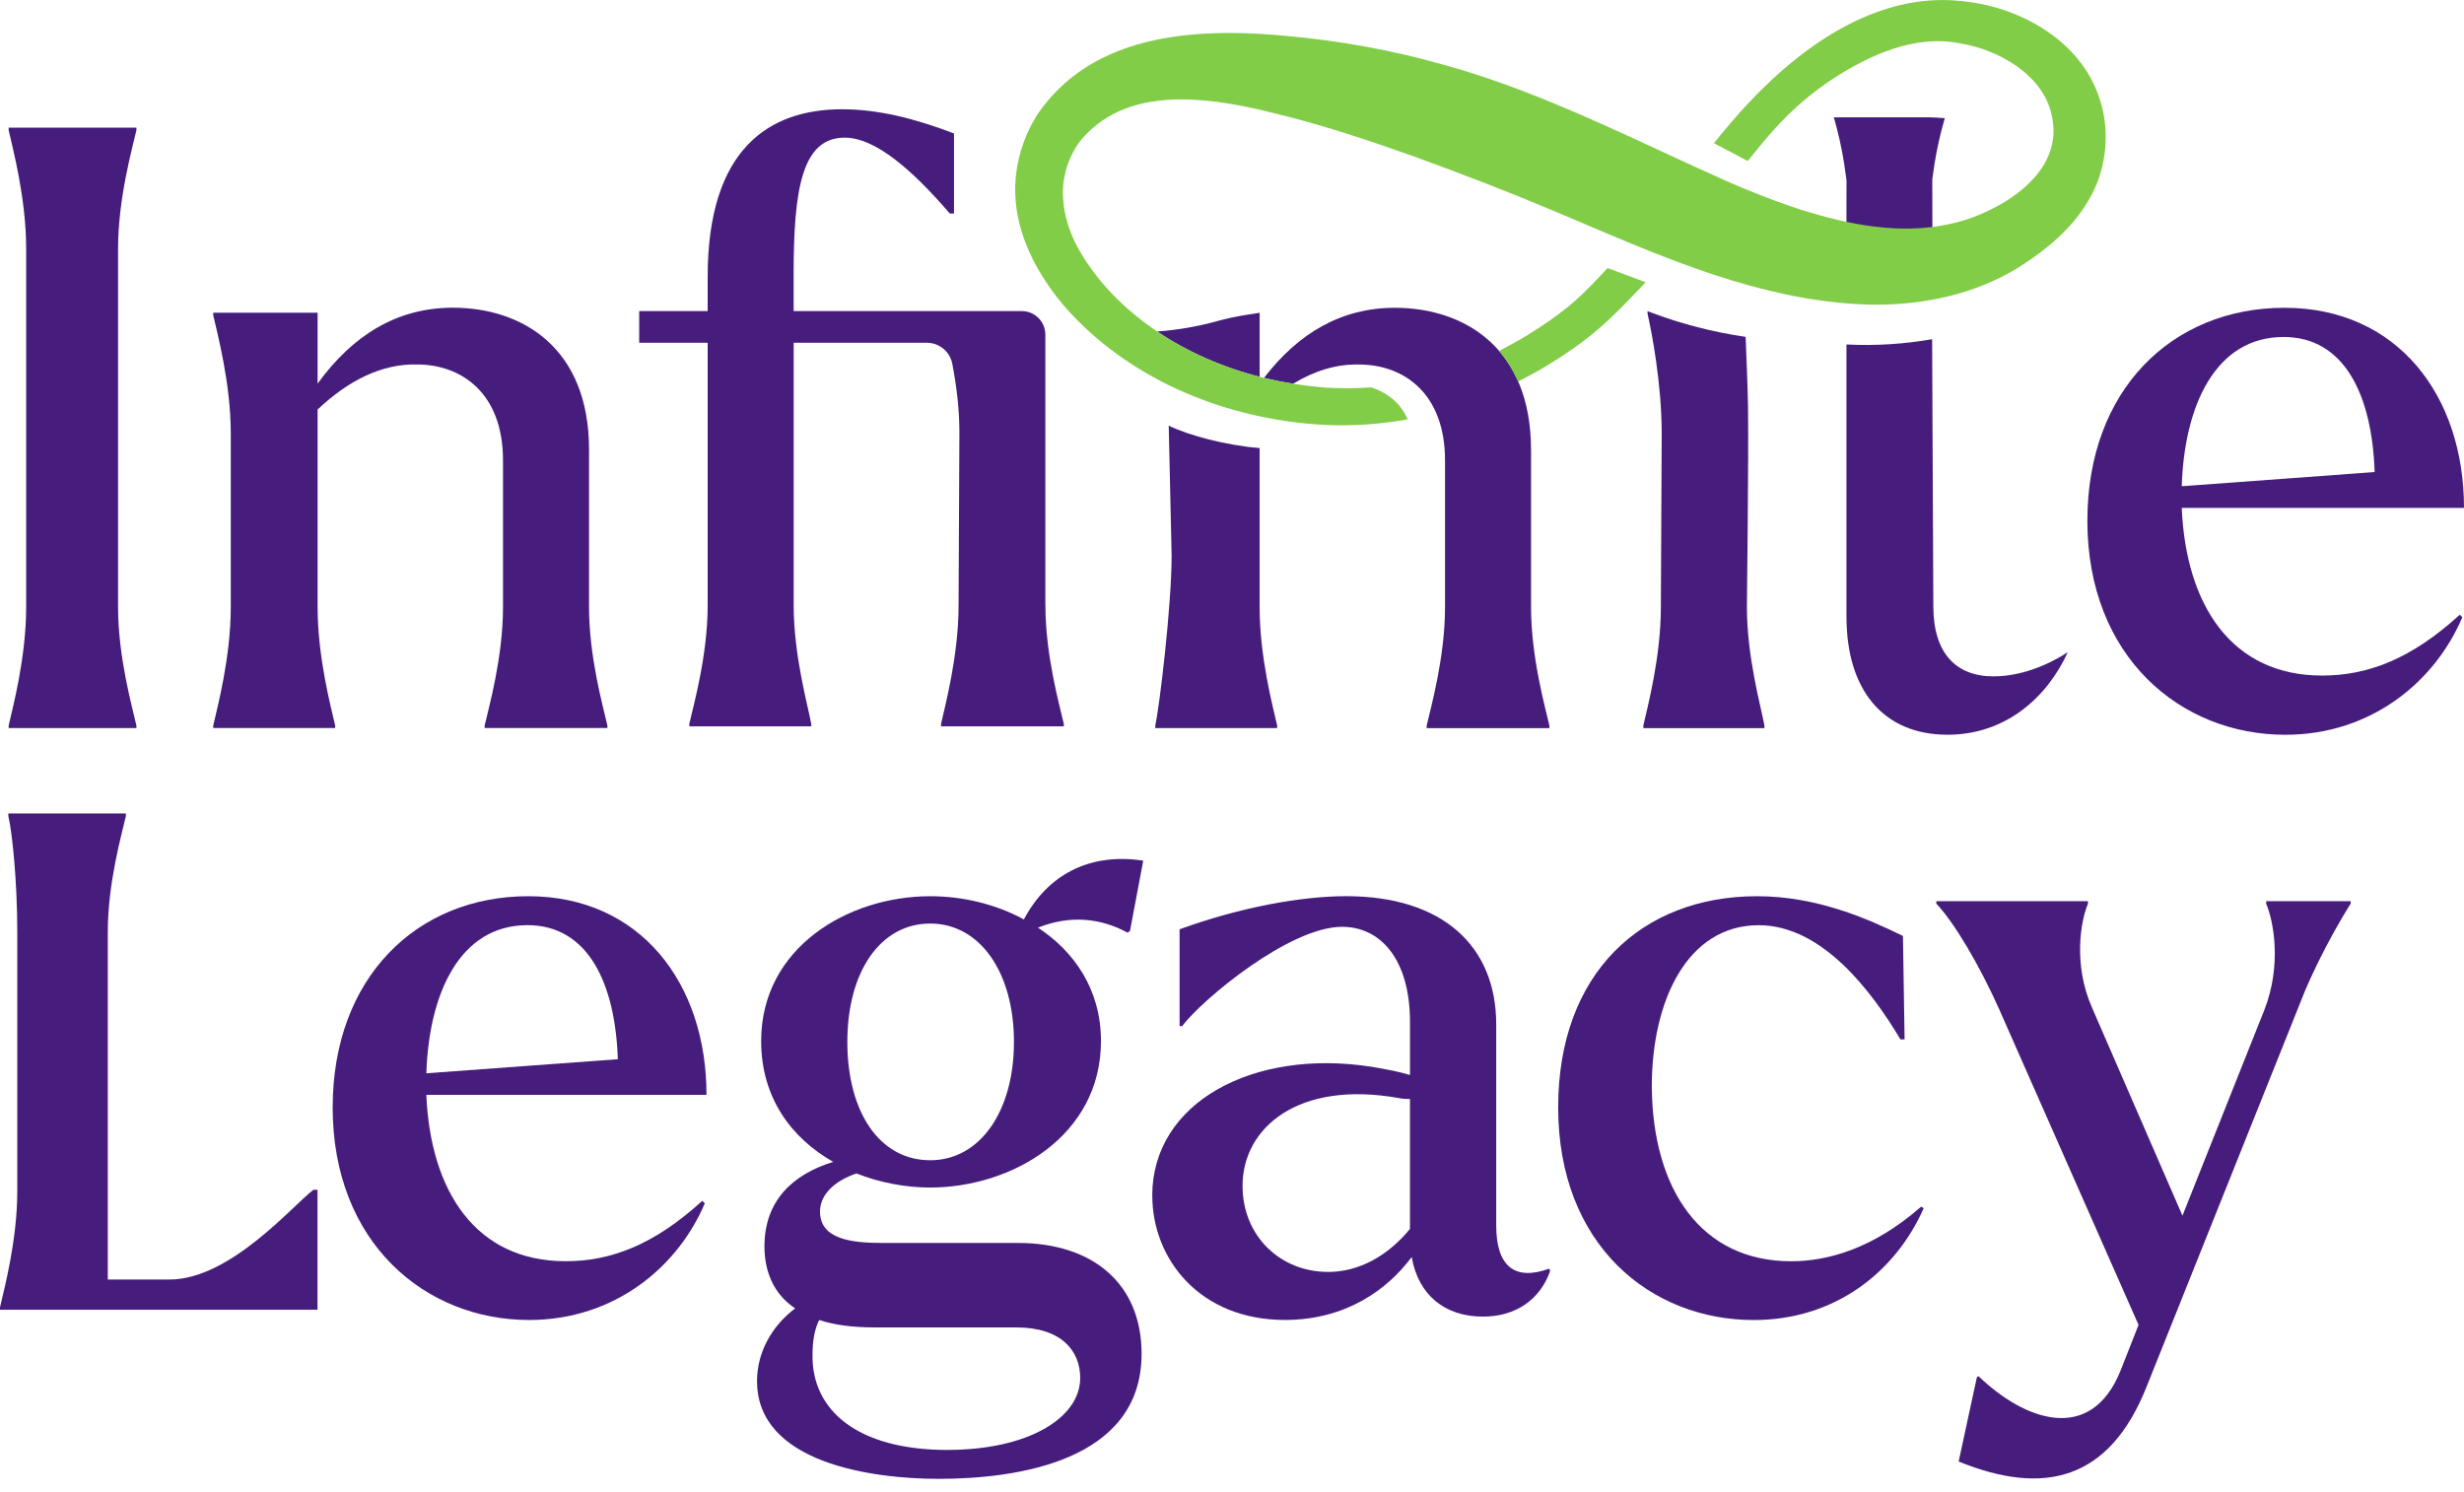
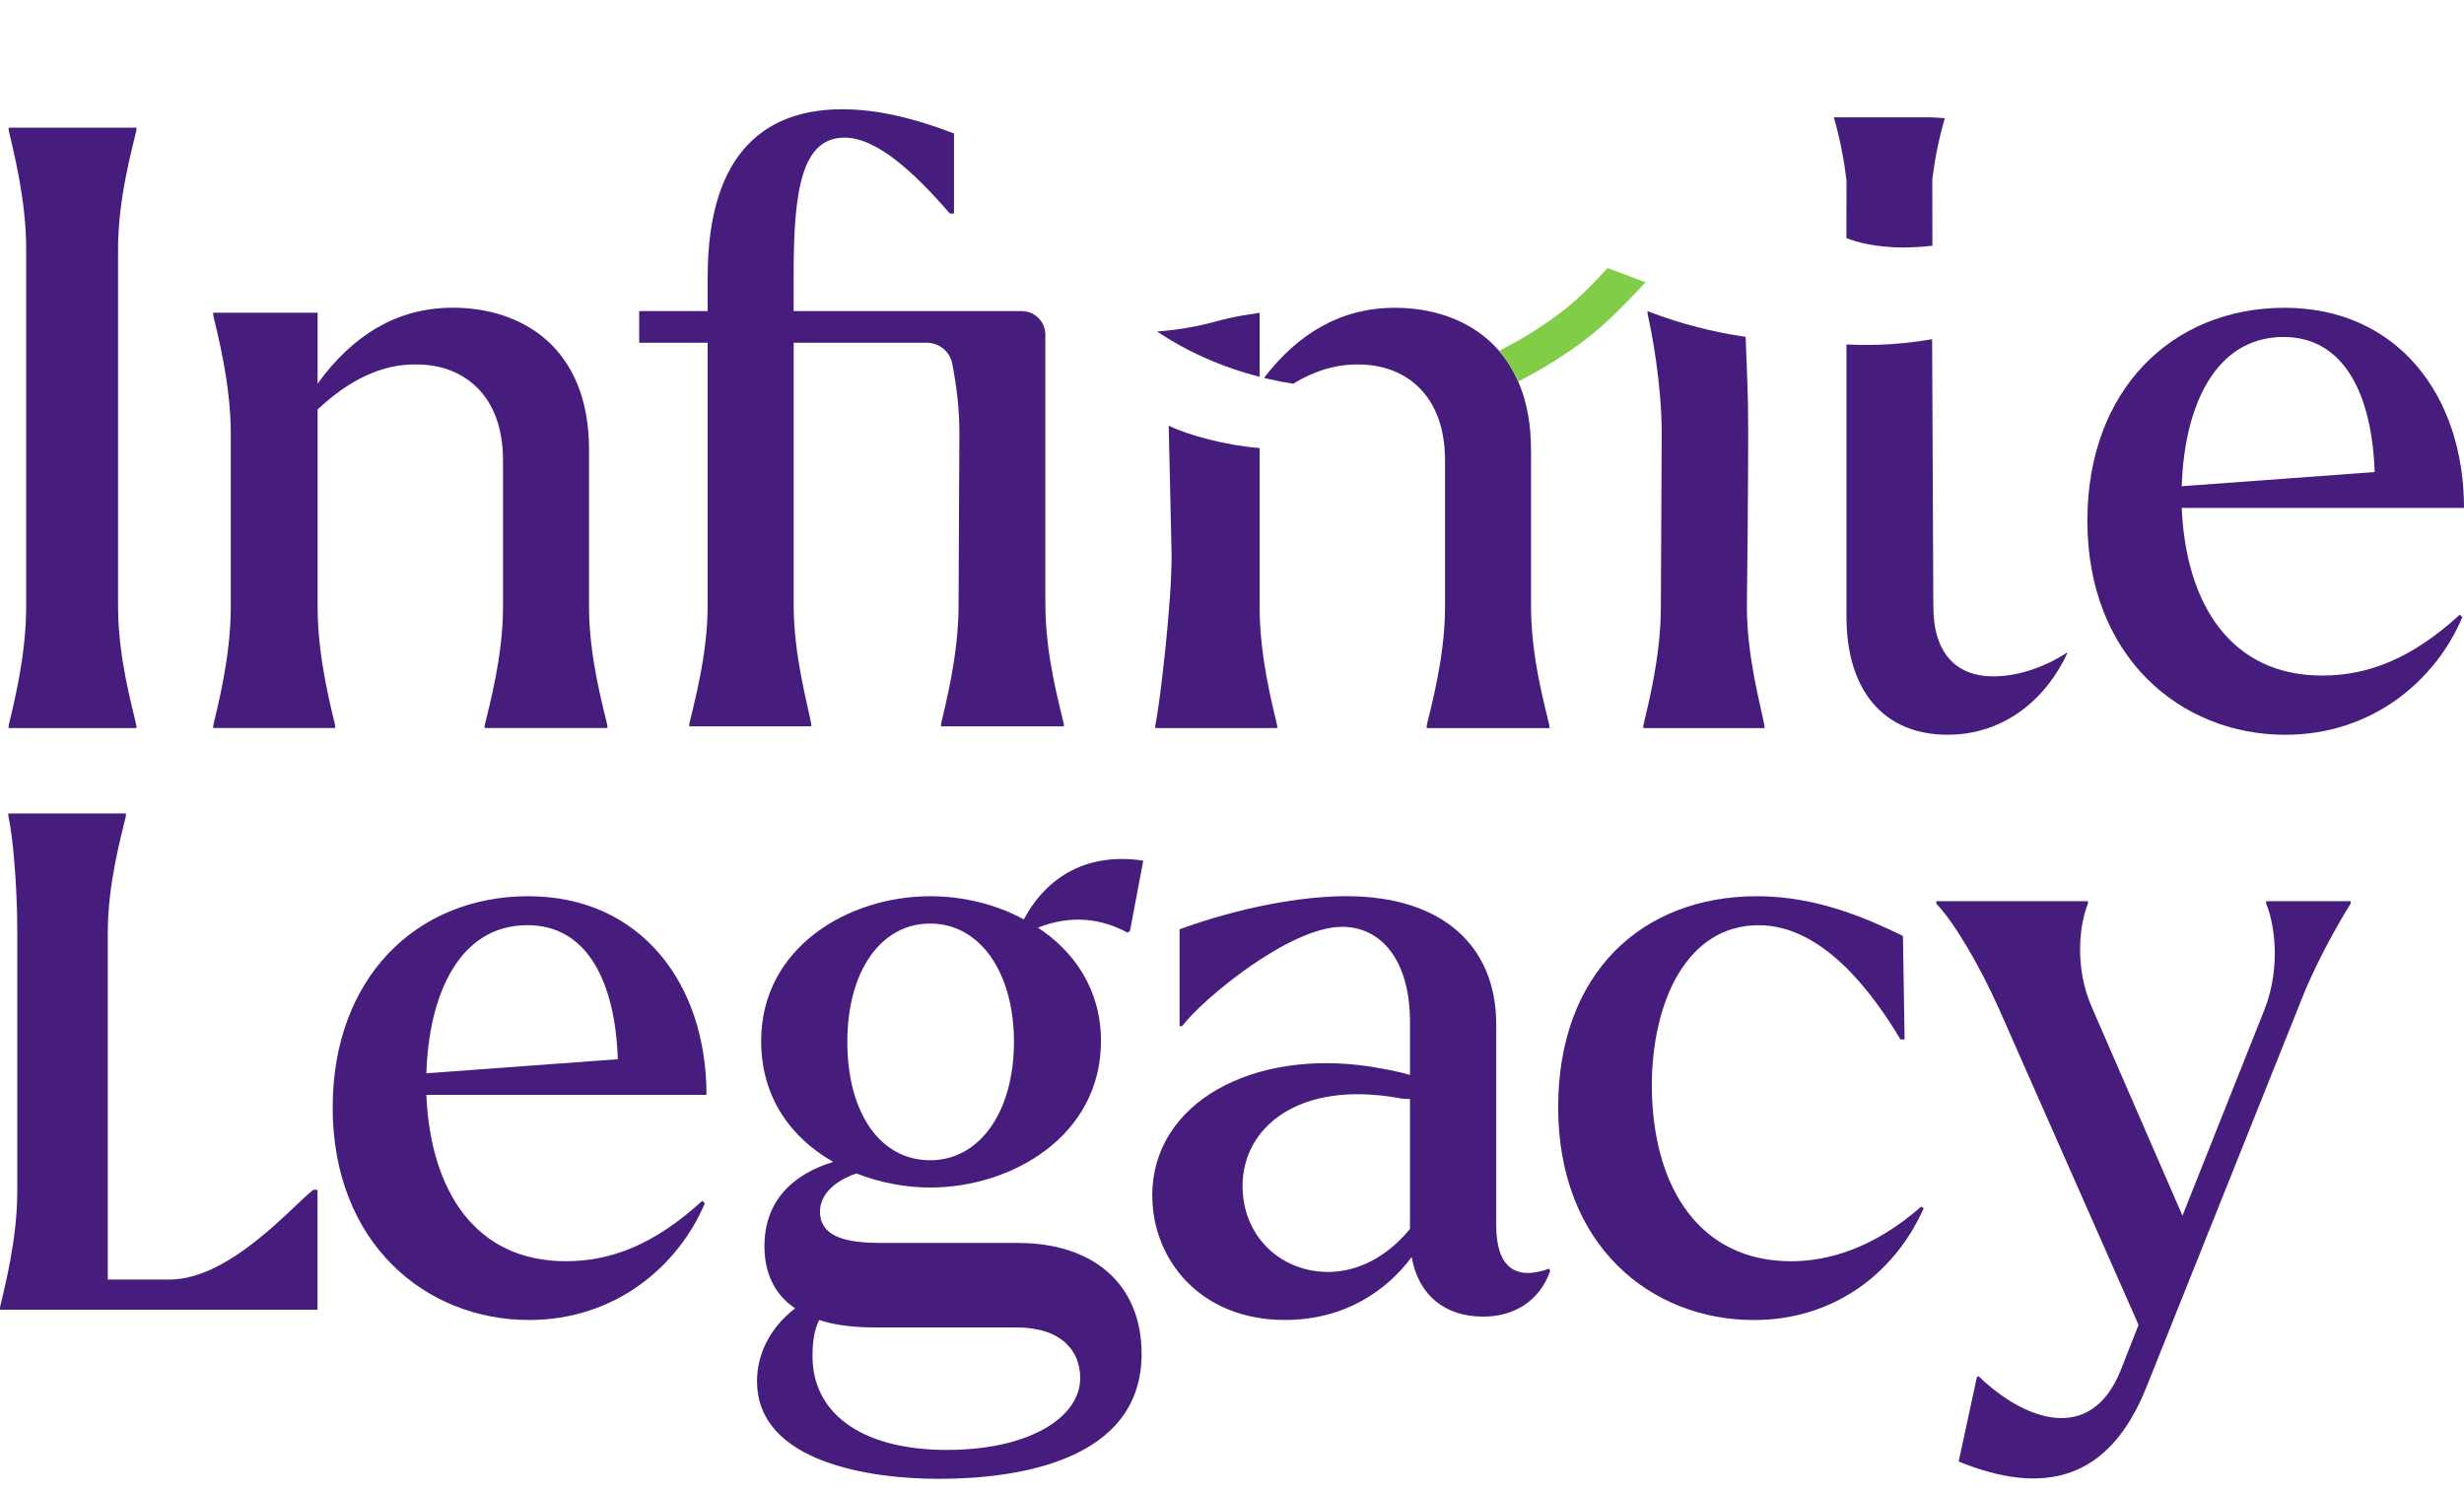
<svg xmlns="http://www.w3.org/2000/svg" width="180" height="109" viewBox="0 0 180 109" fill="none">
  <path d="M0 95.513C0.3 94.2 1.262 90.623 1.262 87.048V68.079C1.262 64.501 0.912 60.924 0.609 59.614V59.435H9.198V59.614C8.898 60.927 7.875 64.504 7.875 68.079V93.486H12.374C16.823 93.486 21.393 88.061 22.895 86.928H23.195V95.692H0V95.513Z" fill="#461D7C" />
  <path d="M24.304 80.898C24.304 71.465 30.418 65.479 38.593 65.479C46.767 65.479 51.611 71.829 51.611 79.991H31.144C31.447 87.066 34.776 92.147 41.316 92.147C44.647 92.147 47.794 90.937 51.305 87.733L51.487 87.915C49.549 92.511 44.947 96.441 38.651 96.441C31.082 96.441 24.301 90.816 24.301 80.898H24.304ZM45.133 77.391C44.95 71.829 42.953 67.594 38.534 67.594C33.57 67.594 31.329 72.613 31.147 78.416L45.133 77.389V77.391Z" fill="#461D7C" />
  <path d="M55.301 100.914C55.301 98.858 56.33 96.922 58.086 95.592C56.451 94.502 55.845 92.811 55.845 91.057C55.845 87.733 57.903 85.797 60.87 84.889C57.783 83.136 55.604 80.173 55.604 76.061C55.604 69.227 61.961 65.479 67.954 65.479C70.254 65.479 72.677 66.023 74.797 67.174C76.494 63.97 79.52 62.275 83.516 62.88L82.548 68.02L82.366 68.14C80.49 67.112 78.249 66.81 75.826 67.776C78.49 69.529 80.428 72.311 80.428 76.061C80.428 83.016 73.888 86.763 67.954 86.763C66.137 86.763 64.261 86.402 62.567 85.735C61.114 86.22 59.903 87.186 59.903 88.517C59.903 90.573 62.264 90.813 64.505 90.813H74.374C79.822 90.813 83.395 93.777 83.395 98.916C83.395 106.779 74.253 108.047 68.563 108.047C63.72 108.047 55.304 106.899 55.304 100.914H55.301ZM69.225 105.933C75.038 105.933 78.911 103.636 78.911 100.673C78.911 98.678 77.517 96.984 74.25 96.984H63.958C62.261 96.984 60.932 96.802 59.841 96.441C59.479 97.166 59.356 98.073 59.356 98.981C59.294 103.031 62.626 105.936 69.225 105.936V105.933ZM67.954 84.769C71.589 84.769 74.071 81.201 74.071 76.123C74.071 71.045 71.589 67.476 67.954 67.476C64.32 67.476 61.9 70.983 61.9 76.123C61.9 81.262 64.261 84.769 67.954 84.769Z" fill="#461D7C" />
  <path d="M84.172 87.368C84.172 80.534 91.559 76.604 100.157 77.935C101.248 78.117 102.215 78.299 103.003 78.54V74.669C103.003 70.134 100.883 67.714 98.04 67.714C94.226 67.714 87.868 72.974 86.354 74.972H86.171V67.896C90.653 66.263 95.132 65.476 98.343 65.476C105.365 65.476 109.302 69.103 109.302 74.848V89.542C109.302 92.567 110.696 93.595 113.178 92.687L113.24 92.869C112.513 94.925 110.758 96.194 108.335 96.194C105.55 96.194 103.612 94.623 103.127 91.841C101.371 94.2 98.343 96.438 93.864 96.438C87.627 96.438 84.178 91.962 84.178 87.368H84.172ZM97.008 92.931C99.248 92.931 101.366 91.783 103.001 89.788V80.293C102.759 80.293 102.515 80.293 102.212 80.231C94.826 78.901 90.771 82.408 90.771 86.64C90.771 90.329 93.555 92.928 97.008 92.928V92.931Z" fill="#461D7C" />
  <path d="M113.828 80.898C113.828 71.103 119.941 65.479 128.357 65.479C132.715 65.479 136.409 67.112 139.014 68.381L139.134 75.941H138.832C136.773 72.493 133.141 67.597 128.478 67.597C123.27 67.597 120.667 73.101 120.667 79.389C120.729 86.948 124.299 92.15 130.839 92.15C133.503 92.15 136.832 91.242 140.346 88.158L140.528 88.279C138.47 92.934 134.05 96.444 128.116 96.444C120.609 96.444 113.828 91.001 113.828 80.901V80.898Z" fill="#461D7C" />
  <path d="M144.419 100.611L144.539 100.549C147.93 103.815 152.714 105.507 154.893 100.185L156.225 96.799L146.054 73.761C144.601 70.496 142.725 67.35 141.452 66.023V65.841H152.532V66.023C151.988 67.291 151.441 70.499 152.835 73.641L159.433 88.819L165.426 73.761C166.697 70.496 166.091 67.291 165.547 66.023V65.841H171.722V66.023C171.178 66.868 169.602 69.529 168.393 72.372L156.828 101.278C154.102 108.171 149.321 109.319 143.084 106.782L144.416 100.614L144.419 100.611Z" fill="#461D7C" />
  <path d="M142.075 8.632C141.599 8.605 141.302 8.576 141.005 8.573C138.737 8.57 136.47 8.573 133.965 8.573C134.412 10.106 134.703 11.639 134.891 13.172C134.891 14.535 134.885 15.874 134.885 17.396C136.608 18.068 138.949 18.23 141.166 17.951C141.163 16.194 141.163 15.293 141.158 13.09C141.349 11.601 141.637 10.115 142.075 8.632V8.632Z" fill="#461D7C" />
  <path d="M0.632 53.012C0.938 51.673 1.911 48.016 1.911 44.36V18.162C1.911 14.506 0.935 10.852 0.632 9.51V9.328H9.966V9.51C9.66 10.849 8.625 14.506 8.625 18.162V44.36C8.625 48.016 9.663 51.67 9.966 53.012V53.194H0.632V53.012V53.012Z" fill="#461D7C" />
  <path d="M35.405 53.012C35.711 51.673 36.746 48.016 36.746 44.36V33.637C36.746 28.703 33.697 26.629 30.462 26.629C27.901 26.568 25.46 27.787 23.202 29.919V44.357C23.202 48.013 24.178 51.667 24.484 53.009V53.191H15.577V53.009C15.883 51.67 16.859 48.013 16.859 44.357V31.684C16.859 28.027 15.883 24.374 15.577 23.032V22.849H23.202V28.027C25.763 24.494 28.998 22.482 33.085 22.482C38.149 22.482 43.03 25.408 43.03 32.841V44.357C43.03 48.013 44.068 51.667 44.371 53.009V53.191H35.405V53.009V53.012Z" fill="#461D7C" />
  <path d="M120.047 53.012C120.353 51.673 121.329 48.016 121.329 44.36L121.391 31.687C121.391 28.03 120.659 24.253 120.356 22.914V22.732L120.562 22.811C122.809 23.663 125.143 24.268 127.522 24.612C127.522 24.612 127.678 28.38 127.696 29.634C127.749 33.317 127.614 44.363 127.614 44.363C127.614 48.019 128.652 51.673 128.896 53.015V53.197H120.05V53.015L120.047 53.012Z" fill="#461D7C" />
  <path d="M134.888 45.091V25.17H134.938C137.014 25.273 139.096 25.14 141.146 24.782L141.234 44.298C141.234 47.711 142.881 49.417 145.627 49.417C147.03 49.417 148.982 48.991 151.056 47.649C149.529 51 146.48 53.681 142.272 53.681C137.514 53.681 134.891 50.331 134.891 45.091H134.888Z" fill="#461D7C" />
  <path d="M152.488 38.025C152.488 28.521 158.648 22.488 166.885 22.488C175.122 22.488 180 28.885 180 37.111H159.381C159.686 44.239 163.042 49.358 169.629 49.358C172.984 49.358 176.157 48.139 179.694 44.912L179.877 45.094C177.924 49.725 173.29 53.684 166.944 53.684C159.319 53.684 152.485 48.019 152.485 38.028L152.488 38.025ZM173.472 34.492C173.29 28.885 171.275 24.62 166.823 24.62C161.821 24.62 159.563 29.678 159.381 35.525L173.472 34.489V34.492Z" fill="#461D7C" />
  <path d="M76.365 44.236V24.45C76.365 23.498 75.594 22.729 74.641 22.729H57.977V19.989C57.977 13.836 58.589 10.056 61.7 10.056C64.017 10.056 66.763 12.556 69.386 15.601H69.692V9.751C66.825 8.655 64.14 7.983 61.517 7.983C56.21 7.983 51.696 10.846 51.696 20.23V22.726H46.694V25.04H51.696V44.233C51.696 47.89 50.658 51.546 50.355 52.886V53.068H59.262V52.886C59.018 51.546 57.98 47.89 57.98 44.233V25.043H67.707C68.61 25.043 69.392 25.681 69.563 26.565C69.854 28.068 70.086 29.816 70.086 31.561L70.025 44.233C70.025 47.89 69.048 51.543 68.745 52.886V53.068H77.714V52.886C77.408 51.546 76.37 47.89 76.37 44.233L76.365 44.236Z" fill="#461D7C" />
  <path d="M92.017 22.852L90.988 23.014C90.288 23.125 89.594 23.275 88.909 23.463C87.477 23.86 86.01 24.109 84.531 24.221C86.719 25.692 89.259 26.823 92.02 27.531V22.852H92.017Z" fill="#461D7C" />
  <path d="M85.589 40.597C85.589 44.254 84.698 51.673 84.393 53.012V53.194H93.3V53.012C92.994 51.673 92.018 48.016 92.018 44.36V32.735C89.6 32.547 86.813 31.807 85.378 31.099L85.589 40.594V40.597Z" fill="#461D7C" />
  <path d="M111.843 32.847C111.843 25.413 106.961 22.488 101.898 22.488C97.978 22.488 94.846 24.344 92.338 27.61C92.414 27.628 92.488 27.648 92.564 27.666C92.879 27.739 93.197 27.807 93.514 27.869C93.829 27.93 94.146 27.983 94.464 28.036C96.005 27.099 97.616 26.594 99.278 26.632C102.512 26.632 105.562 28.703 105.562 33.64V44.363C105.562 48.019 104.527 51.673 104.221 53.015V53.197H113.187V53.015C112.881 51.676 111.846 48.019 111.846 44.363V32.847H111.843Z" fill="#461D7C" />
-   <path d="M153.529 7.73C152.355 3.125 147.718 0.587 143.639 0.12C143.081 0.044 142.487 0.003 141.901 0.003C136.647 0.003 131.154 3.278 126.013 9.478L125.202 10.459L126.328 11.052L126.925 11.366L127.678 11.762L128.213 11.099C129.848 9.069 131.342 7.486 133.741 5.859C136.652 3.944 139.22 3.01 141.572 3.01C142.116 3.01 142.654 3.063 143.172 3.166H143.189L143.207 3.172C146.045 3.636 149.35 5.513 149.906 8.544C150.711 12.382 146.806 14.626 145.589 15.225C143.725 16.206 141.587 16.7 139.214 16.7C138.255 16.7 137.255 16.617 136.241 16.459C132.553 15.874 129.027 14.482 126.366 13.334C124.722 12.608 123.029 11.824 121.388 11.063C116.248 8.685 110.934 6.223 105.382 4.711C101.736 3.671 97.854 2.966 93.855 2.614C92.385 2.476 91.053 2.408 89.794 2.408C83.551 2.408 79.158 4.1 76.361 7.583C75.329 8.837 74.594 10.482 74.303 12.209C73.515 16.741 76.206 20.611 77.879 22.518C82.219 27.408 88.918 30.503 96.254 31.011C96.84 31.052 97.437 31.073 98.031 31.073C99.636 31.073 101.245 30.926 102.836 30.641C102.48 29.816 101.73 28.808 100.16 28.3C99.572 28.345 98.98 28.368 98.389 28.368C97.745 28.368 97.098 28.342 96.466 28.286C95.863 28.236 95.269 28.157 94.678 28.068C93.964 27.96 93.261 27.828 92.57 27.663C92.388 27.619 92.205 27.578 92.026 27.531C89.256 26.82 86.703 25.684 84.513 24.203C82.154 22.614 80.213 20.638 78.887 18.368C77.893 16.641 77.485 14.835 77.711 13.146C77.74 13.028 77.776 12.861 77.811 12.696C77.843 12.553 77.873 12.406 77.896 12.306C78.223 11.319 78.643 10.561 79.181 9.989C80.86 8.153 83.189 7.263 86.312 7.263C88.753 7.263 91.27 7.818 92.949 8.238C96.713 9.143 100.271 10.353 103.253 11.416C106.988 12.773 110.311 14.065 113.404 15.366C114.107 15.663 114.816 15.962 115.524 16.265C121.932 18.993 128.56 21.816 135.659 22.218C136.126 22.244 136.602 22.259 137.067 22.259C141.222 22.259 144.983 21.211 147.941 19.228C149.335 18.297 151.332 16.805 152.593 14.597C153.784 12.611 154.14 10.036 153.534 7.724L153.529 7.73Z" fill="#82CD47" />
  <path d="M118.753 20.077L118.088 19.827L117.439 19.584L116.965 20.089C115.13 22.054 114.036 22.949 111.646 24.444C111.002 24.849 110.184 25.29 109.505 25.64C110.058 26.277 110.525 27.026 110.899 27.881C111.575 27.531 112.404 27.085 113.045 26.688C115.636 25.093 117.003 23.986 119.135 21.757L120.215 20.626L118.753 20.074V20.077Z" fill="#82CD47" />
</svg>